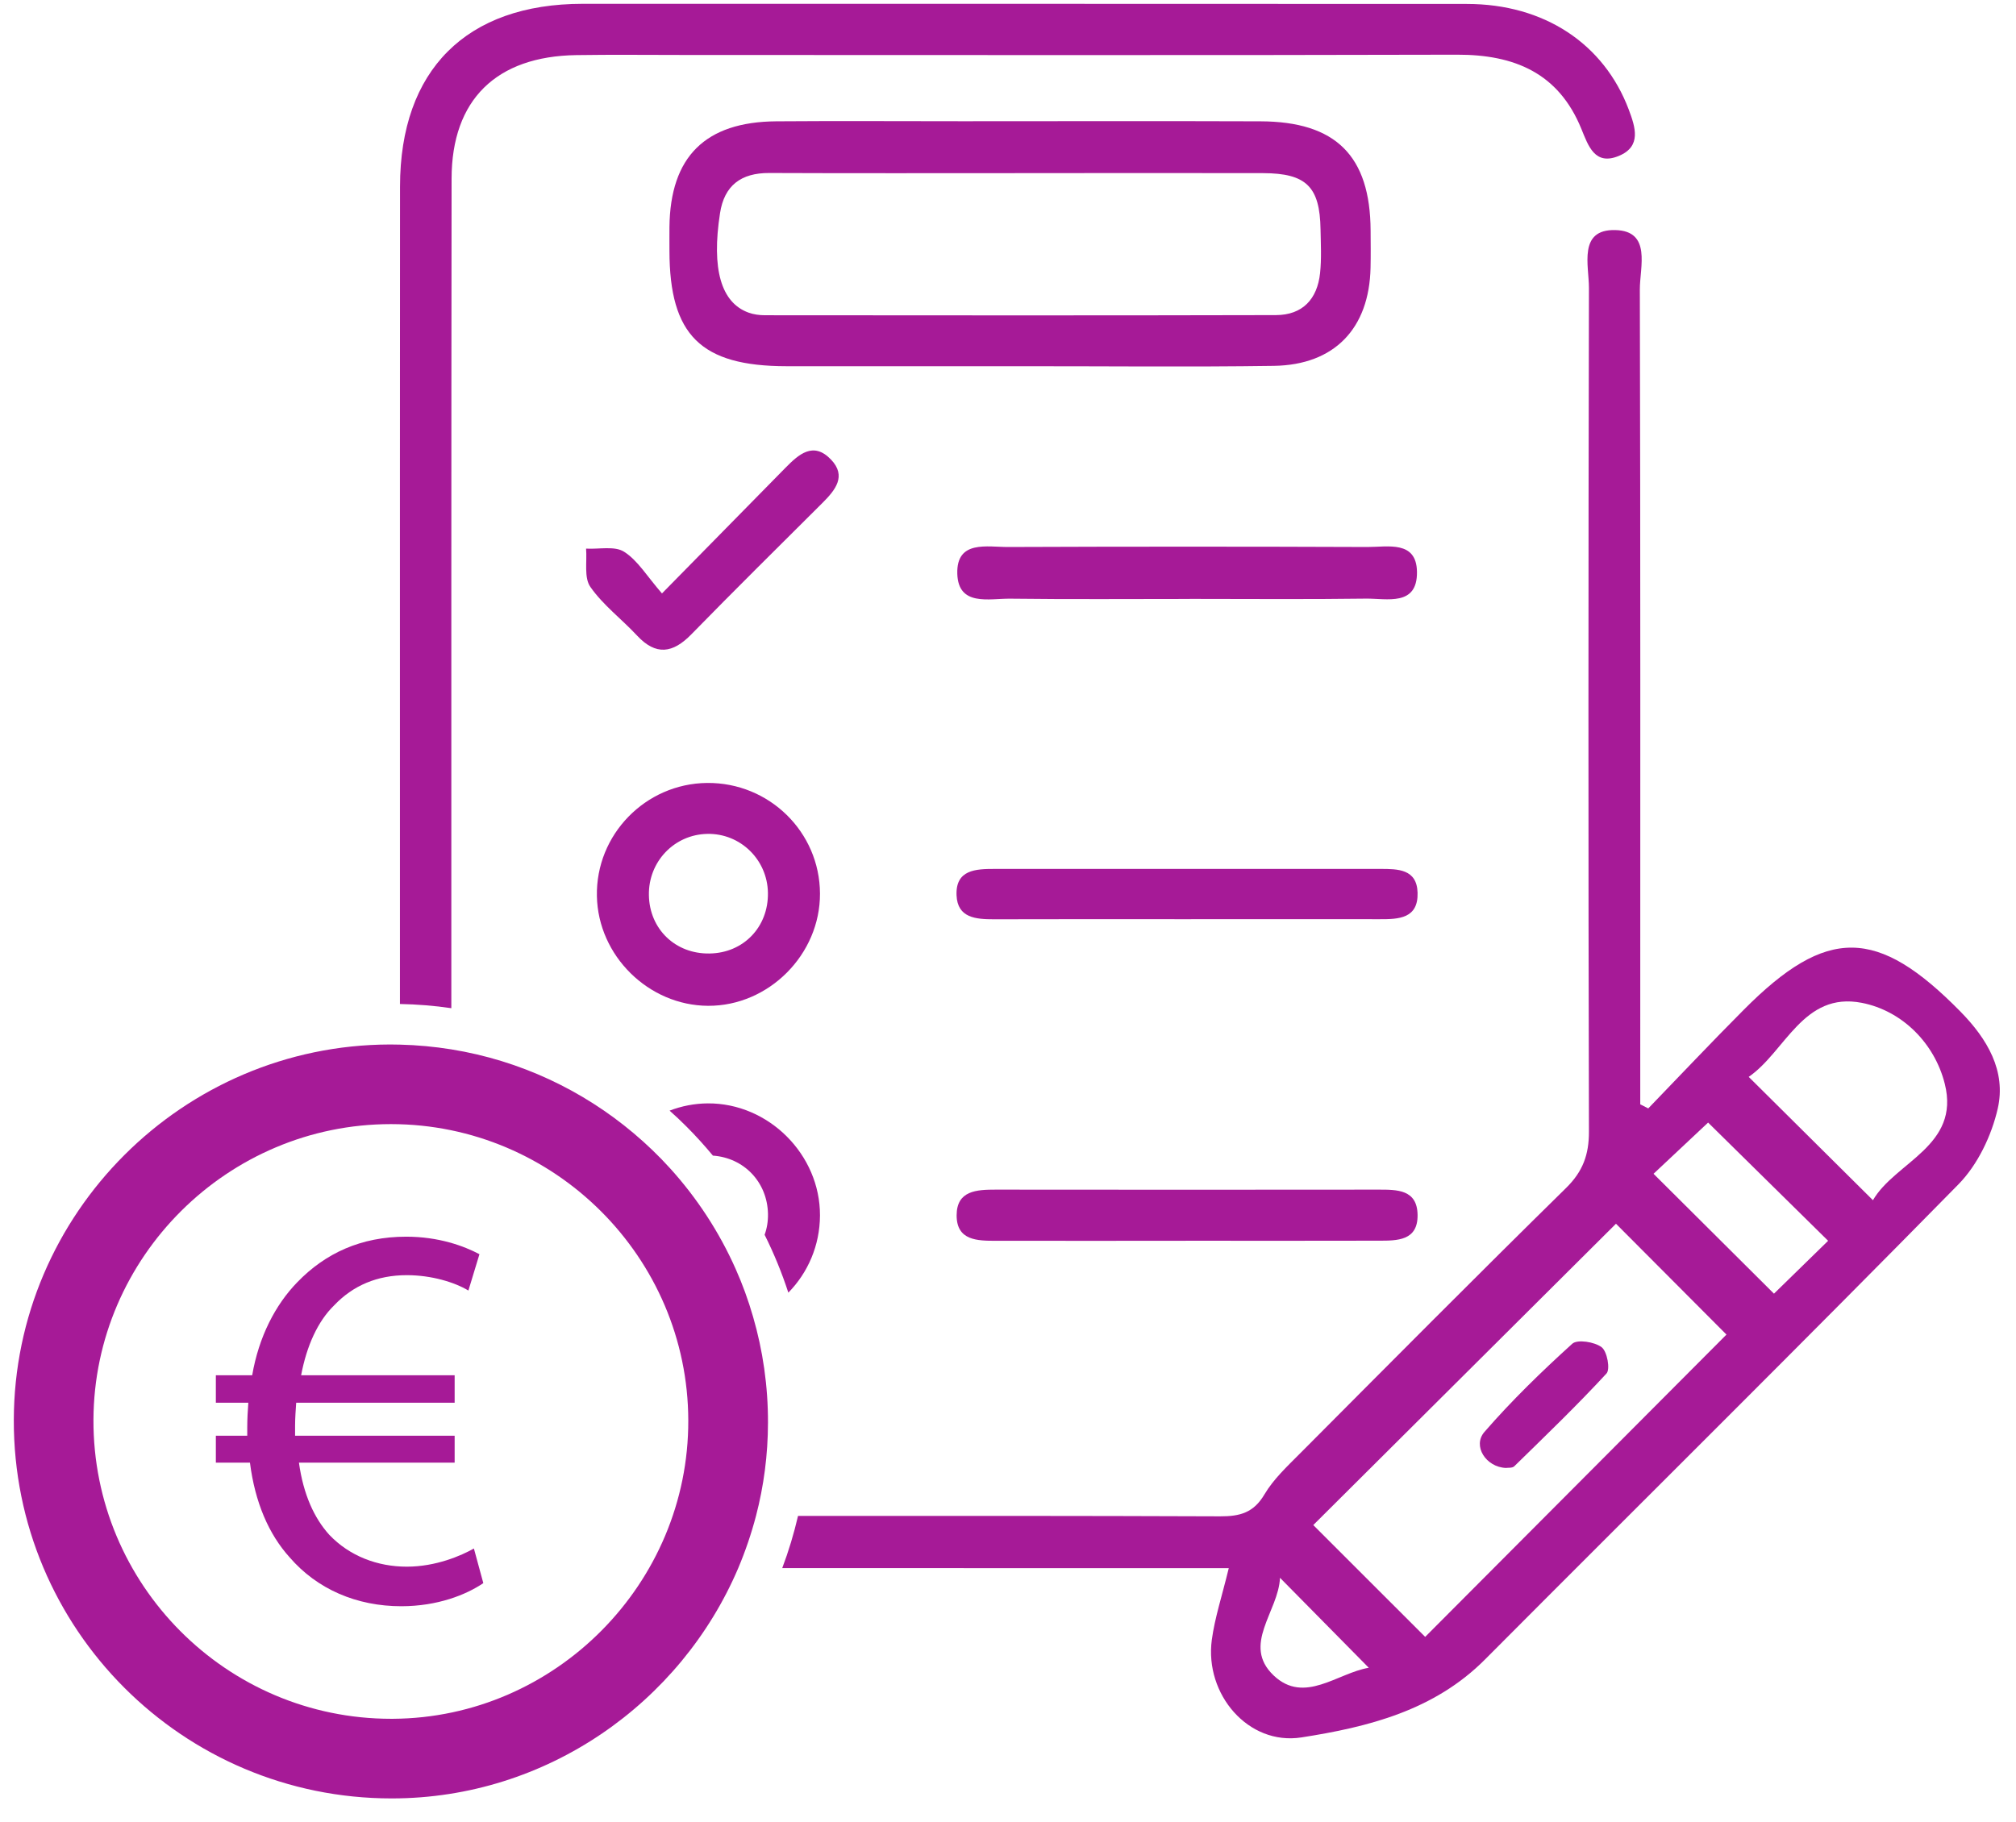
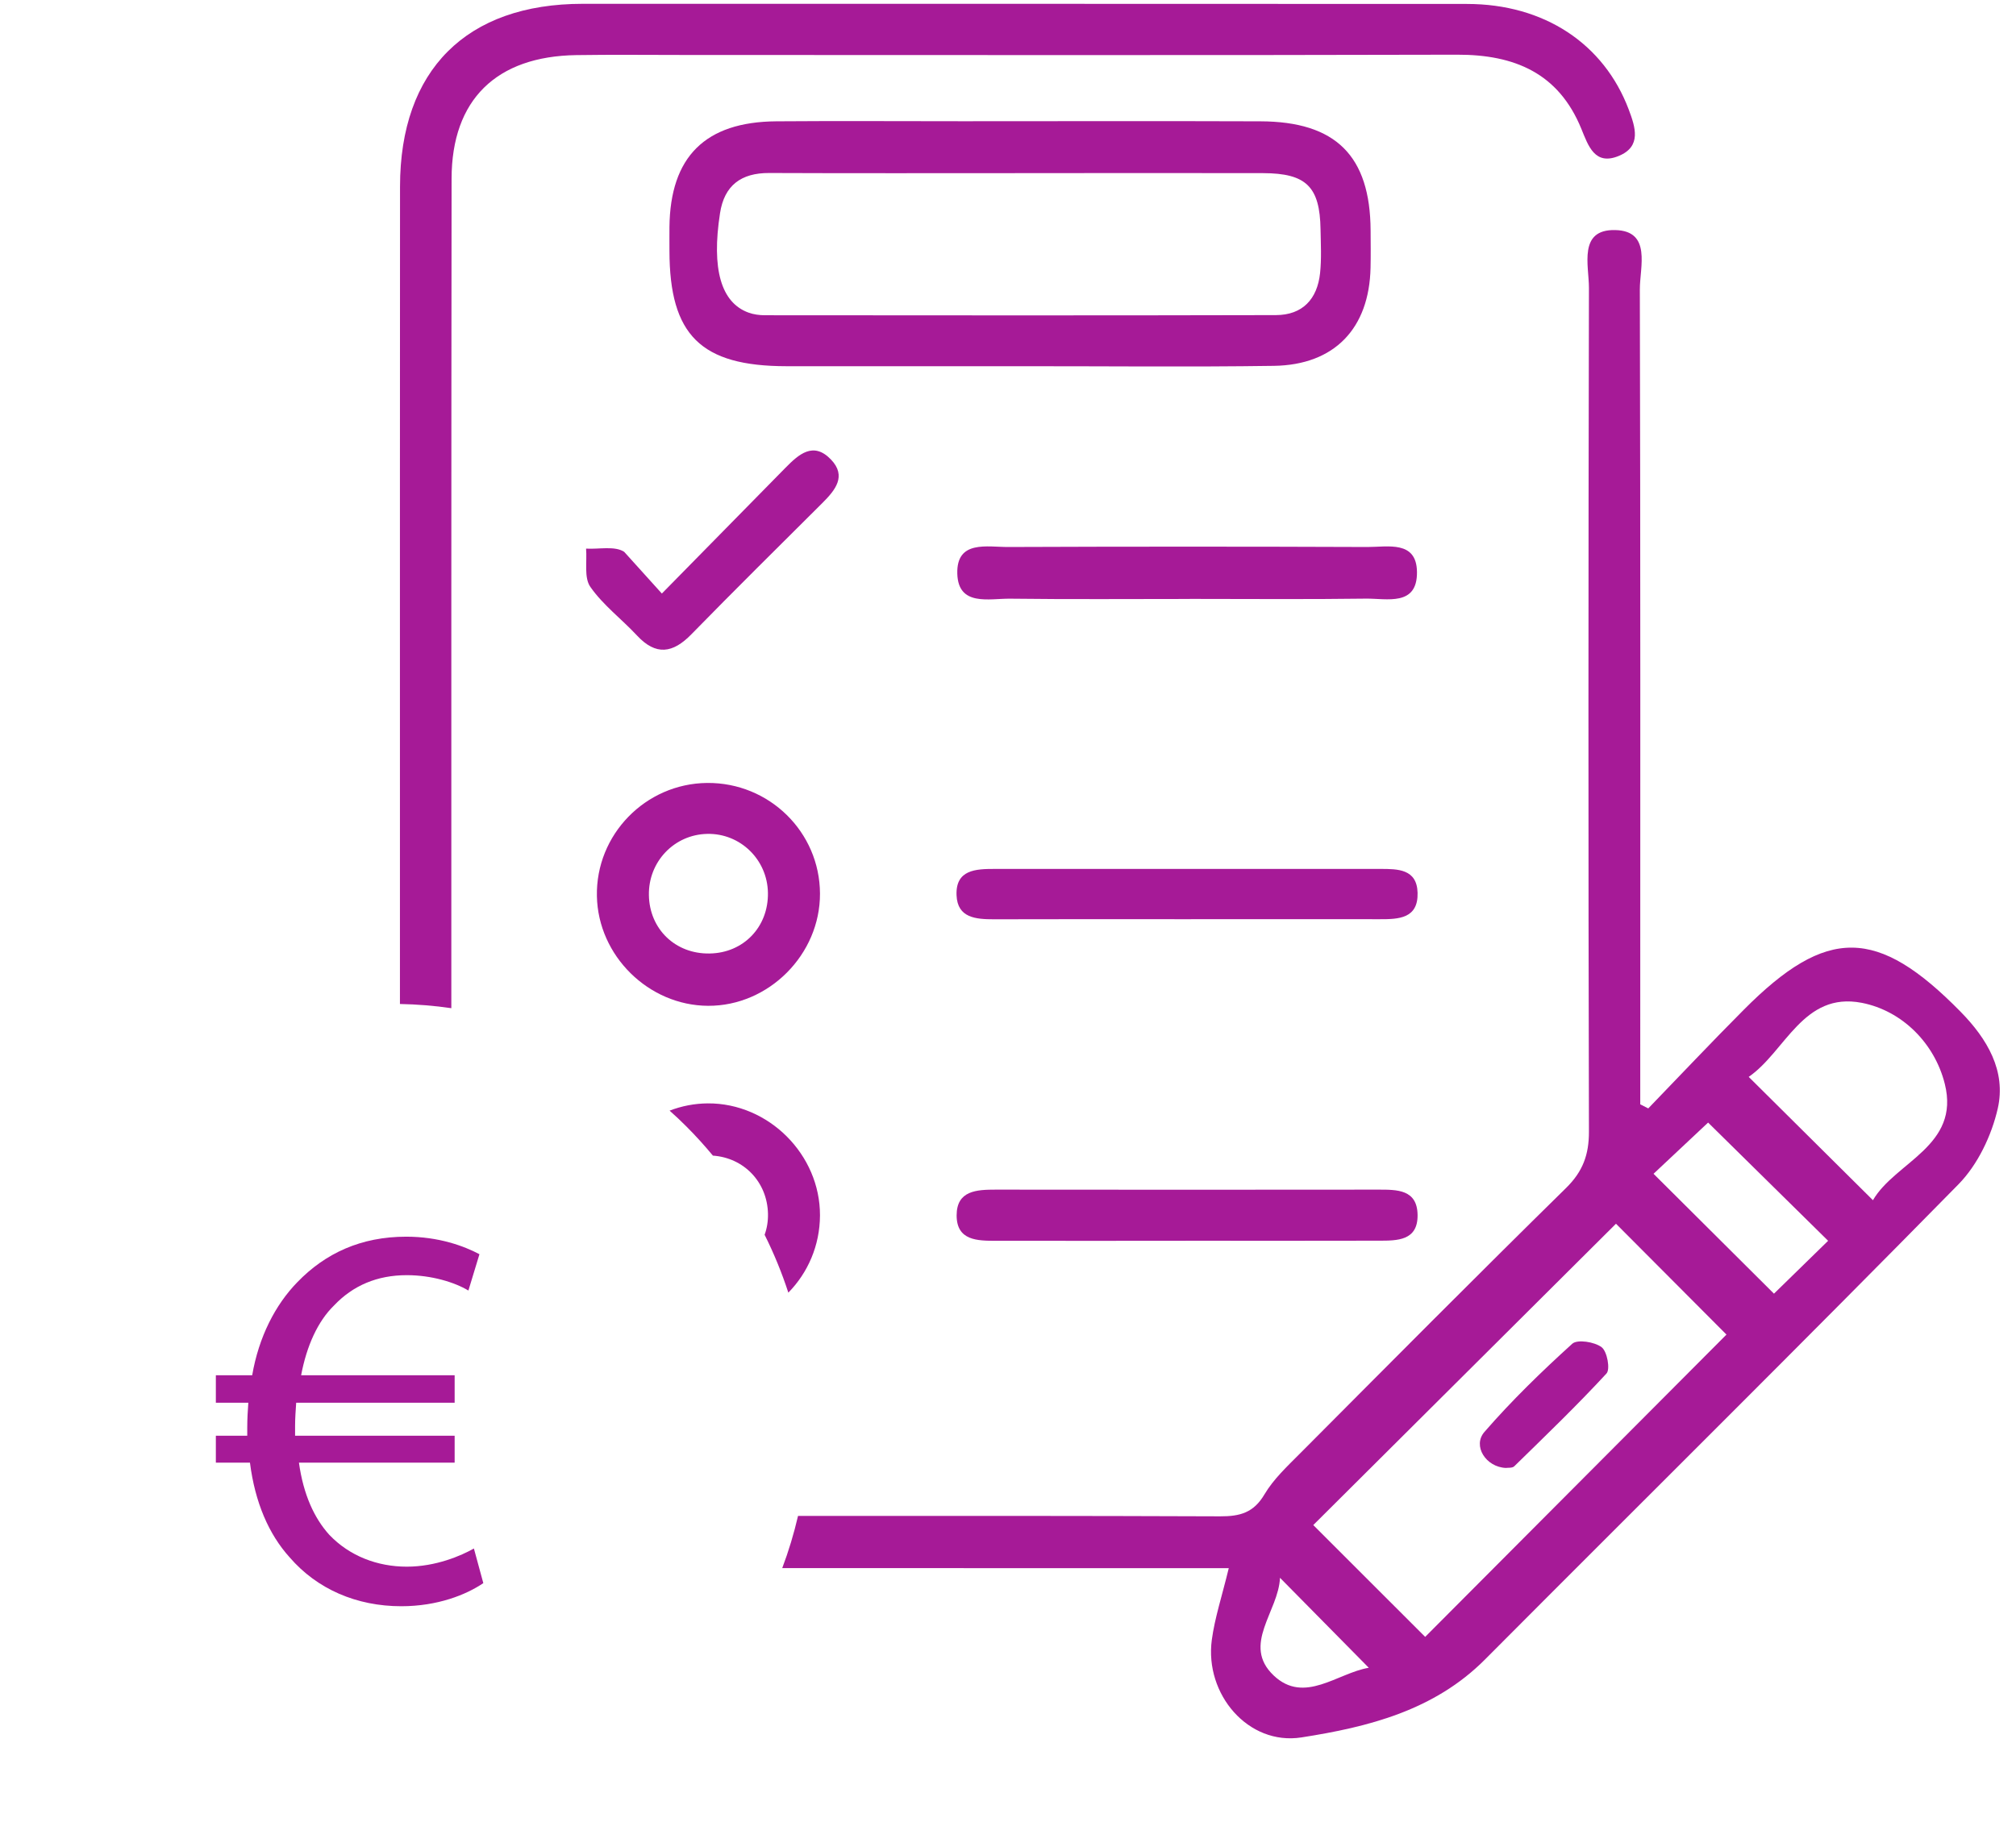
<svg xmlns="http://www.w3.org/2000/svg" width="73" height="66" viewBox="0 0 73 66" fill="none">
  <path d="M17.16 56.086C16.701 56.346 15.786 56.744 14.73 56.744C13.675 56.744 12.659 56.364 11.922 55.588C11.383 54.992 10.985 54.135 10.825 52.977H16.463V52.002H10.685V51.644C10.685 51.364 10.708 51.065 10.725 50.807H16.463V49.811H10.904C11.103 48.755 11.503 47.859 12.099 47.28C12.779 46.564 13.653 46.186 14.73 46.186C15.626 46.186 16.463 46.443 16.961 46.743L17.361 45.427C16.802 45.13 15.886 44.792 14.711 44.792C13.076 44.792 11.783 45.388 10.764 46.443C9.969 47.261 9.372 48.417 9.132 49.811H7.816V50.807H8.992C8.972 51.087 8.953 51.384 8.953 51.703V52.002H7.816V52.977H9.051C9.233 54.413 9.731 55.569 10.487 56.405C11.483 57.561 12.916 58.177 14.531 58.177C15.845 58.177 16.883 57.76 17.501 57.34L17.16 56.086Z" fill="#A61A97" />
  <path d="M70.99 36.641C67.981 33.578 66.153 33.546 63.144 36.572C61.973 37.748 60.834 38.955 59.684 40.146C59.585 40.097 59.49 40.047 59.394 39.998V38.707C59.394 29.3 59.404 19.893 59.379 10.485C59.377 9.673 59.813 8.362 58.488 8.333C57.138 8.301 57.538 9.619 57.536 10.434C57.514 20.617 57.511 30.802 57.536 40.985C57.538 41.824 57.315 42.431 56.709 43.027C53.469 46.21 50.271 49.433 47.068 52.65C46.609 53.112 46.114 53.573 45.787 54.125C45.395 54.791 44.901 54.923 44.182 54.921C39.089 54.901 33.992 54.903 28.897 54.906C28.747 55.549 28.558 56.18 28.325 56.796C33.226 56.798 38.125 56.798 43.026 56.798H44.494C44.248 57.814 43.988 58.595 43.88 59.395C43.615 61.37 45.203 63.226 47.122 62.929C49.537 62.553 51.928 61.957 53.771 60.107C59.485 54.368 65.243 48.672 70.917 42.895C71.614 42.185 72.117 41.127 72.34 40.148C72.647 38.791 71.962 37.63 70.99 36.641ZM46.121 60.686C44.95 59.576 46.298 58.369 46.349 57.147C47.476 58.29 48.489 59.316 49.564 60.406C48.428 60.595 47.233 61.739 46.121 60.686ZM51.606 59.287C50.271 57.952 48.862 56.543 47.554 55.237C51.174 51.634 54.841 47.98 58.515 44.323C59.784 45.597 61.217 47.037 62.516 48.338C58.925 51.941 55.244 55.637 51.606 59.287ZM64.236 46.856C62.837 45.464 61.404 44.036 59.875 42.514C60.493 41.935 61.217 41.255 61.851 40.659C63.299 42.087 64.742 43.508 66.197 44.941C65.547 45.577 64.855 46.254 64.236 46.856ZM67.82 43.471C66.288 41.952 64.85 40.524 63.321 39.004C64.651 38.089 65.292 35.91 67.415 36.322C68.885 36.609 70.055 37.794 70.421 39.255C70.988 41.508 68.624 42.084 67.82 43.471Z" fill="#A61A97" />
-   <path d="M27.269 47.693C27.097 47.096 26.886 46.515 26.636 45.955C26.042 44.62 25.242 43.398 24.275 42.328C23.86 41.869 23.413 41.439 22.94 41.041C21.094 39.486 18.831 38.41 16.343 38.008C15.734 37.91 15.113 37.851 14.482 37.836C14.369 37.834 14.257 37.831 14.144 37.831H14.112C6.626 37.849 0.515 43.955 0.5 51.433C0.483 59 6.614 65.138 14.18 65.138H14.195C19.801 65.133 24.653 61.677 26.732 56.796C26.989 56.187 27.205 55.554 27.375 54.906C27.657 53.826 27.807 52.695 27.809 51.531C27.812 50.199 27.623 48.91 27.269 47.693ZM14.227 62.254H14.163C8.204 62.254 3.362 57.395 3.384 51.423C3.408 45.528 8.248 40.715 14.153 40.715H14.166C20.081 40.72 24.911 45.54 24.923 51.448C24.938 57.35 20.117 62.22 14.227 62.254Z" fill="#A61A97" />
  <path d="M58.623 5.645C57.749 6.011 57.514 5.285 57.261 4.666C56.436 2.644 54.839 1.976 52.762 1.981C43.438 2.006 34.117 1.991 24.793 1.991C23.485 1.991 22.177 1.976 20.868 1.996C17.977 2.038 16.355 3.606 16.352 6.473C16.34 16.489 16.343 26.502 16.343 36.516C15.732 36.427 15.111 36.376 14.482 36.364V28.466C14.482 21.228 14.48 13.992 14.485 6.755C14.487 2.538 16.885 0.138 21.102 0.138C31.775 0.138 42.447 0.138 53.118 0.143C55.909 0.143 58.076 1.579 58.977 3.967C59.219 4.61 59.445 5.302 58.623 5.645Z" fill="#A61A97" />
  <path d="M49.63 8.348C49.616 5.645 48.371 4.401 45.635 4.394C42.042 4.381 38.446 4.391 34.851 4.391C32.605 4.391 30.357 4.377 28.111 4.394C25.534 4.413 24.268 5.68 24.241 8.225C24.238 8.512 24.241 8.797 24.241 9.084C24.245 12.142 25.379 13.261 28.479 13.264C31.299 13.266 34.117 13.264 36.937 13.264C40 13.261 43.063 13.296 46.126 13.251C48.325 13.219 49.581 11.894 49.628 9.697C49.638 9.248 49.633 8.797 49.63 8.348ZM47.8 9.896C47.699 10.831 47.169 11.411 46.199 11.413C40.034 11.428 33.866 11.423 27.701 11.418C27.502 11.418 27.289 11.391 27.102 11.322C26.108 10.959 25.76 9.742 26.072 7.724C26.226 6.715 26.837 6.261 27.853 6.266C30.916 6.279 33.979 6.271 37.042 6.271C39.941 6.269 42.839 6.264 45.738 6.271C47.301 6.276 47.792 6.762 47.817 8.303C47.827 8.834 47.856 9.371 47.8 9.896Z" fill="#A61A97" />
  <path d="M25.605 28.358C23.372 28.38 21.568 30.233 21.614 32.459C21.656 34.618 23.485 36.42 25.64 36.43C27.838 36.44 29.701 34.569 29.692 32.363C29.682 30.132 27.851 28.338 25.605 28.358ZM25.694 34.535C24.456 34.557 23.517 33.651 23.497 32.422C23.475 31.209 24.415 30.225 25.613 30.203C26.808 30.179 27.79 31.136 27.807 32.341C27.826 33.575 26.921 34.518 25.694 34.535Z" fill="#A61A97" />
  <path d="M25.632 39.964C25.146 39.967 24.68 40.06 24.246 40.227C24.452 40.408 24.655 40.6 24.852 40.798C25.191 41.137 25.512 41.491 25.814 41.856C26.938 41.935 27.785 42.813 27.809 43.965C27.814 44.23 27.773 44.487 27.687 44.723C28.025 45.4 28.312 46.1 28.546 46.819C29.252 46.1 29.687 45.116 29.692 44.023C29.699 41.817 27.831 39.952 25.632 39.964Z" fill="#A61A97" />
  <path d="M43.08 21.694C40.913 21.694 38.746 21.711 36.581 21.684C35.815 21.675 34.699 21.974 34.664 20.779C34.63 19.549 35.751 19.817 36.52 19.812C40.851 19.795 45.186 19.795 49.518 19.812C50.251 19.814 51.297 19.566 51.309 20.717C51.324 21.974 50.215 21.672 49.456 21.682C47.331 21.711 45.205 21.692 43.08 21.692V21.694Z" fill="#A61A97" />
  <path d="M42.935 44.941C40.648 44.941 38.358 44.944 36.071 44.941C35.401 44.941 34.64 44.941 34.64 44.021C34.64 43.12 35.364 43.088 36.056 43.088C40.672 43.093 45.289 43.093 49.908 43.088C50.588 43.088 51.319 43.079 51.331 44.004C51.344 44.944 50.59 44.937 49.923 44.937C47.593 44.944 45.264 44.939 42.935 44.939V44.941Z" fill="#A61A97" />
  <path d="M42.854 33.293C40.567 33.293 38.279 33.288 35.992 33.296C35.339 33.296 34.671 33.249 34.637 32.429C34.598 31.497 35.334 31.472 36.016 31.472C40.672 31.472 45.328 31.472 49.984 31.472C50.612 31.472 51.307 31.472 51.331 32.334C51.358 33.269 50.651 33.296 49.962 33.293C47.593 33.288 45.225 33.293 42.856 33.293H42.854Z" fill="#A61A97" />
-   <path d="M23.966 21.498C25.591 19.846 27.014 18.395 28.44 16.945C28.924 16.454 29.451 15.976 30.092 16.646C30.666 17.247 30.241 17.755 29.783 18.214C28.195 19.797 26.599 21.373 25.034 22.975C24.363 23.663 23.752 23.756 23.065 23.017C22.51 22.421 21.835 21.915 21.377 21.257C21.143 20.924 21.261 20.342 21.222 19.871C21.691 19.898 22.258 19.765 22.601 19.986C23.095 20.3 23.428 20.872 23.971 21.495L23.966 21.498Z" fill="#A61A97" />
+   <path d="M23.966 21.498C25.591 19.846 27.014 18.395 28.44 16.945C28.924 16.454 29.451 15.976 30.092 16.646C30.666 17.247 30.241 17.755 29.783 18.214C28.195 19.797 26.599 21.373 25.034 22.975C24.363 23.663 23.752 23.756 23.065 23.017C22.51 22.421 21.835 21.915 21.377 21.257C21.143 20.924 21.261 20.342 21.222 19.871C21.691 19.898 22.258 19.765 22.601 19.986L23.966 21.498Z" fill="#A61A97" />
  <path d="M54.527 53.168C53.808 53.139 53.312 52.371 53.751 51.865C54.735 50.731 55.82 49.678 56.932 48.67C57.116 48.503 57.739 48.601 57.995 48.795C58.196 48.947 58.314 49.592 58.172 49.747C57.101 50.908 55.96 52.005 54.831 53.109C54.76 53.178 54.598 53.156 54.527 53.168Z" fill="#A61A97" />
</svg>